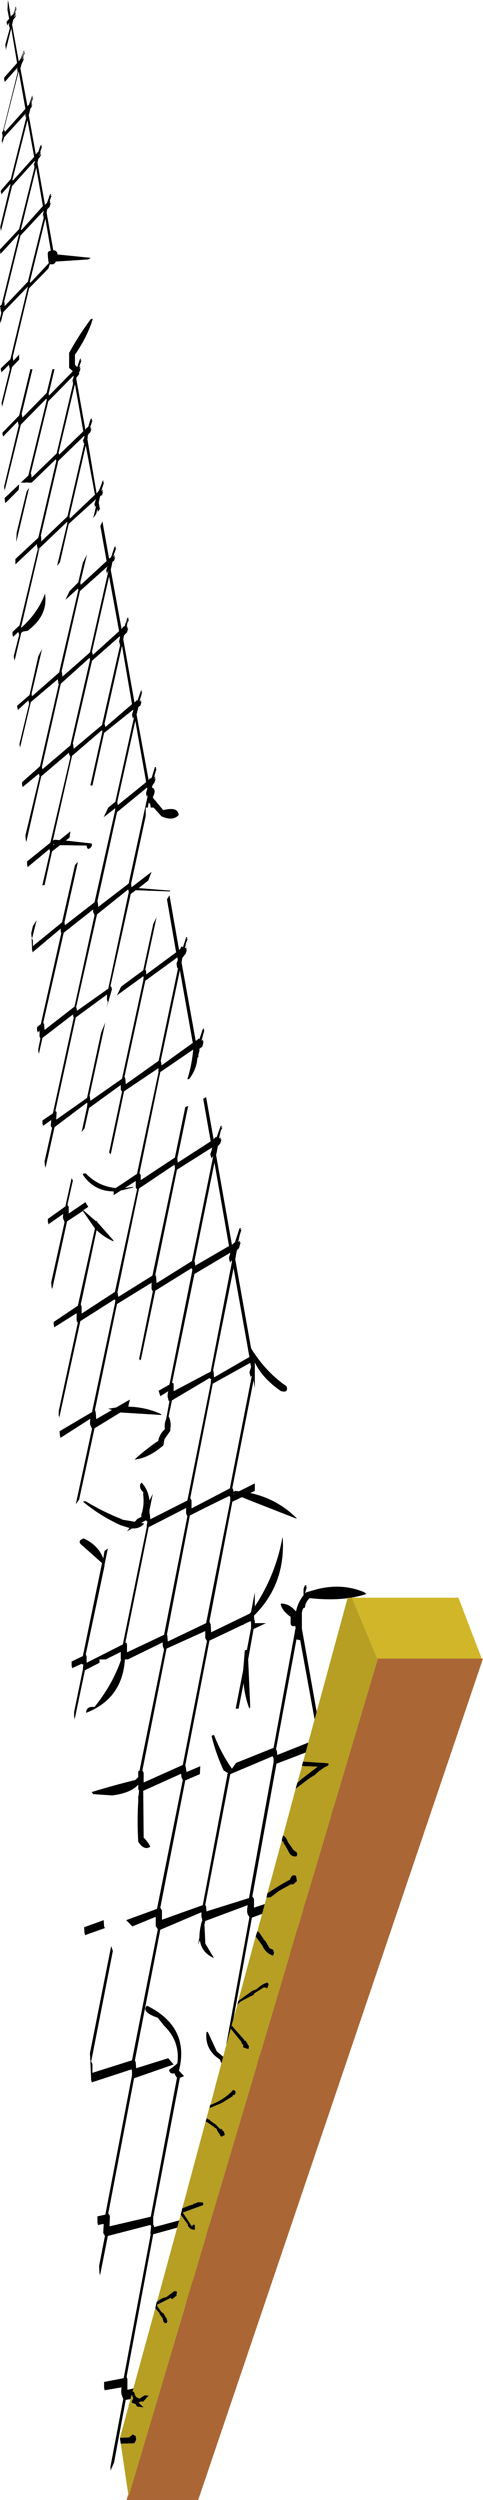
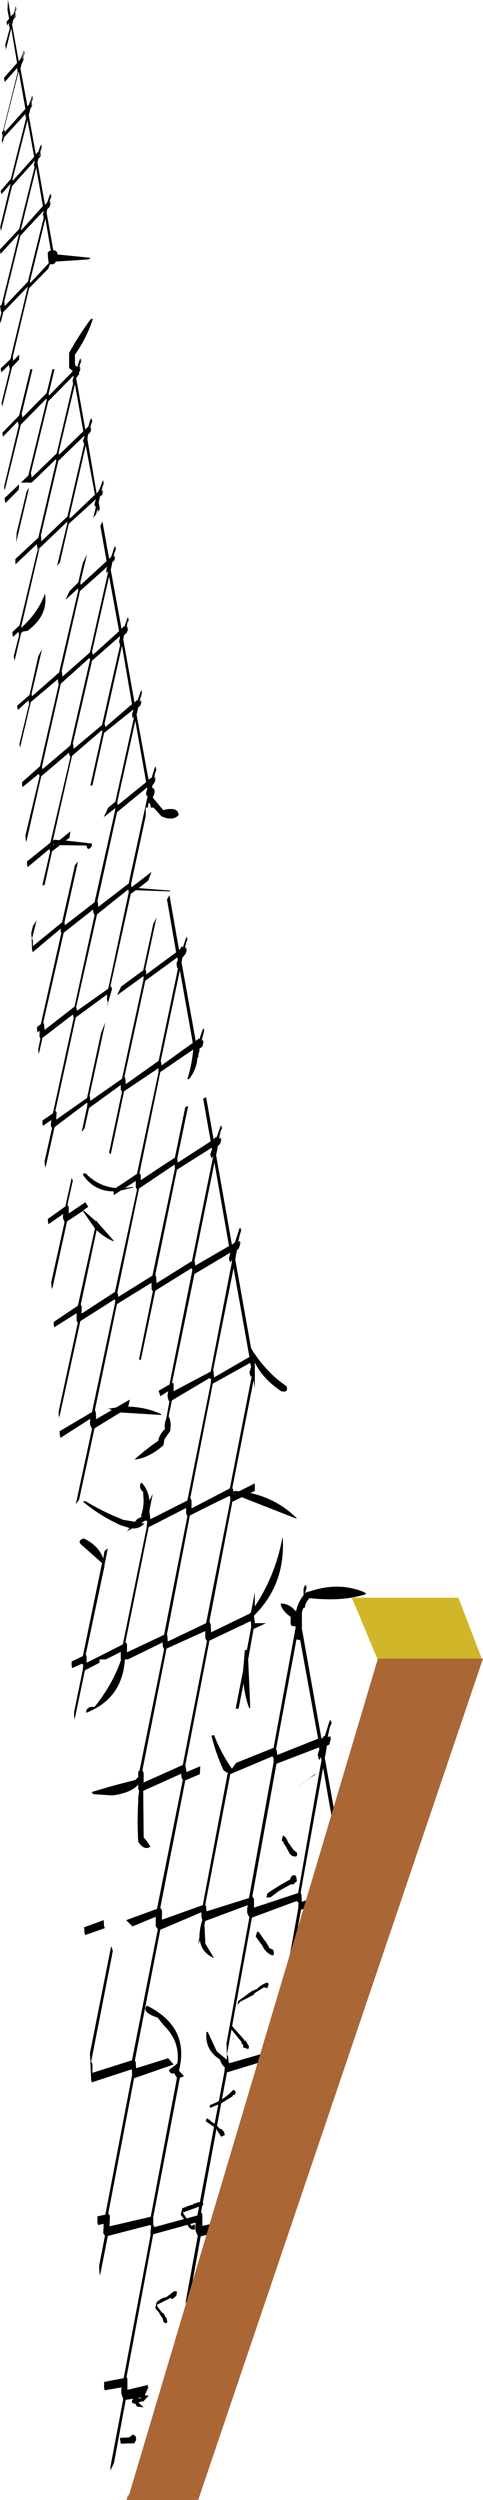
<svg xmlns="http://www.w3.org/2000/svg" height="299.65px" width="58.0px">
  <g transform="matrix(1.0, 0.0, 0.0, 1.0, 0.0, 0.0)">
    <path d="M5.25 25.3 L5.25 25.25 2.45 28.25 0.5 36.15 0.55 36.35 0.55 36.7 3.35 33.75 5.3 25.9 5.2 26.1 5.2 25.95 5.25 25.75 5.15 25.9 5.15 25.75 5.25 25.3 M5.15 24.7 L4.35 20.1 2.55 27.35 2.5 27.55 2.6 27.55 5.15 24.7 M1.5 21.55 L1.55 21.65 4.1 18.8 3.3 14.4 1.5 21.5 1.5 21.55 M1.55 20.8 L1.45 21.3 1.45 21.35 1.55 20.8 M0.55 15.75 L0.6 15.8 3.05 13.05 2.25 8.55 0.45 15.6 0.5 15.6 0.55 15.6 0.55 15.75 M1.85 0.85 L1.95 0.8 1.65 1.8 1.65 1.85 1.65 1.8 1.85 1.3 1.9 1.05 2.0 1.0 1.8 1.6 1.9 1.55 1.8 1.85 1.7 1.95 1.7 2.0 1.7 2.05 1.95 1.75 1.85 2.05 1.6 2.35 1.45 2.95 2.25 7.35 2.4 7.15 2.5 7.0 2.75 6.35 2.85 6.1 2.95 6.1 2.8 6.35 2.6 7.0 2.65 6.95 2.8 6.55 2.9 6.3 3.0 6.3 2.75 6.85 2.85 6.75 2.7 7.15 2.9 6.95 2.75 7.35 2.6 7.65 2.45 8.2 3.3 12.75 3.4 12.6 3.45 12.6 3.75 11.8 3.8 11.6 3.95 11.45 3.6 12.5 3.6 12.55 3.6 12.5 3.8 12.0 3.85 11.8 4.0 11.65 3.75 12.4 3.85 12.3 3.75 12.65 3.9 12.5 3.75 12.9 3.65 13.0 3.55 13.45 3.45 13.8 4.3 18.5 4.4 18.4 4.4 18.35 4.6 18.2 4.8 17.6 4.9 17.4 5.0 17.35 4.95 17.6 5.05 17.55 4.8 18.3 4.9 18.2 4.8 18.55 4.7 18.6 4.7 18.7 4.95 18.4 4.85 18.75 4.6 19.05 4.5 19.5 5.4 24.55 5.5 24.45 5.65 24.3 5.9 23.6 6.0 23.3 6.15 23.25 5.8 24.2 5.95 23.8 6.05 23.5 6.2 23.45 5.95 24.1 6.05 24.1 5.95 24.35 6.1 24.3 5.95 24.8 5.7 25.05 5.65 25.15 5.6 25.5 6.4 30.0 Q6.8 30.0 6.9 30.4 L6.9 30.5 10.85 30.9 10.8 31.0 10.55 31.1 6.7 31.35 Q6.5 31.8 6.0 31.65 L5.8 32.2 3.5 34.55 1.55 42.7 1.55 42.9 1.6 43.25 2.3 42.5 2.3 43.1 1.45 44.0 0.25 48.8 0.25 48.45 0.2 48.6 0.2 48.25 1.2 44.2 Q1.1 44.15 1.15 44.0 1.05 43.95 1.1 43.7 L0.15 44.65 0.15 44.4 0.1 44.45 0.1 44.15 1.25 43.05 3.3 34.55 3.35 34.4 3.3 34.4 0.4 37.4 0.05 38.8 0.05 38.4 0.0 38.6 0.0 38.2 0.15 37.55 0.15 37.35 Q0.05 37.35 0.1 37.05 L0.05 37.1 0.05 36.9 0.15 36.8 0.15 36.75 0.0 36.9 0.0 36.7 0.2 36.5 2.25 28.2 2.3 28.05 2.25 28.05 0.05 30.45 0.05 30.2 0.0 30.25 0.0 29.9 2.3 27.45 4.15 20.05 4.1 19.95 4.2 19.55 4.2 19.6 4.1 19.85 4.05 19.75 4.2 19.35 4.15 19.3 1.45 22.3 0.1 27.75 0.1 27.35 0.05 27.55 0.05 27.1 1.25 22.15 1.25 22.05 0.15 23.3 0.15 23.05 0.1 23.1 0.1 22.85 1.3 21.45 3.2 13.9 3.15 14.0 3.1 14.1 3.05 14.05 3.15 13.7 3.1 13.8 3.05 13.9 3.0 13.85 3.1 13.6 0.5 16.45 0.25 17.3 0.3 16.85 0.2 17.1 0.25 16.6 0.3 16.45 0.3 16.3 0.3 16.1 0.25 16.1 0.25 15.85 0.35 15.75 2.15 8.55 2.1 8.65 2.1 8.5 2.15 8.3 2.05 8.45 2.05 8.3 2.1 8.1 0.55 9.85 0.55 9.6 0.5 9.65 0.5 9.3 2.05 7.55 1.35 3.4 0.7 6.0 0.7 5.5 0.65 5.8 0.65 5.3 1.2 3.3 1.15 3.3 1.1 3.25 1.15 3.05 1.1 3.1 1.05 3.05 1.15 2.7 0.85 3.05 0.85 2.8 1.1 2.5 0.8 2.85 0.8 2.6 1.1 2.25 0.9 1.2 0.95 0.0 1.0 0.25 1.0 0.2 1.3 2.0 1.4 1.85 1.6 1.7 1.8 1.1 1.85 0.85 M5.75 30.6 Q5.65 30.1 6.1 30.05 L5.45 26.2 3.6 33.7 3.6 33.8 3.65 33.9 5.85 31.55 5.75 30.8 5.75 30.6 M9.0 42.5 L9.0 43.5 9.0 43.7 9.2 43.95 9.3 43.95 9.5 43.3 9.6 43.05 9.75 42.95 9.65 43.25 9.8 43.15 9.5 44.0 9.65 43.9 9.55 44.25 9.7 44.1 9.55 44.55 9.5 44.6 9.5 44.65 9.5 44.85 9.2 45.25 9.15 45.35 10.25 51.5 10.4 51.3 10.6 51.15 10.8 50.45 10.9 50.2 11.05 50.2 11.0 50.4 11.1 50.4 10.8 51.3 10.95 51.15 10.85 51.5 11.0 51.35 10.85 51.8 10.6 52.05 10.55 52.2 10.5 52.65 11.6 59.15 11.8 58.9 11.9 58.75 12.2 58.0 12.3 57.65 12.45 57.6 12.35 57.85 12.5 57.8 12.15 58.85 12.35 58.65 12.25 59.05 12.4 58.85 12.25 59.4 Q12.15 59.3 12.0 59.55 L11.85 60.25 12.0 61.0 11.75 61.35 11.7 61.0 11.55 61.6 11.2 62.1 11.55 60.6 11.5 60.65 11.4 60.8 11.4 60.6 11.4 60.55 11.35 60.6 11.35 60.4 11.5 59.9 11.5 59.85 8.25 62.8 7.2 67.4 6.85 67.85 8.05 62.85 8.05 62.8 8.1 62.55 8.05 62.55 4.75 65.7 2.55 75.1 2.55 75.2 2.55 75.25 Q4.6 73.4 5.4 71.15 5.8 73.7 3.45 75.5 L3.35 75.6 2.75 75.7 2.55 75.85 1.75 79.2 1.7 78.9 1.7 79.0 1.65 78.65 2.3 76.1 2.25 75.9 2.2 75.75 1.55 76.35 1.55 76.15 1.5 76.15 1.5 75.75 2.35 74.95 4.55 65.75 Q4.45 65.75 4.5 65.55 4.4 65.5 4.45 65.2 L1.85 67.65 1.85 67.0 4.6 64.45 6.75 55.3 6.75 55.15 6.7 55.05 3.8 57.85 3.25 57.85 3.25 57.75 3.15 57.85 2.5 57.85 3.4 57.0 5.6 48.0 5.6 47.8 5.55 47.8 2.5 50.9 0.55 58.85 0.55 58.5 0.8 57.6 0.5 58.65 0.5 58.3 2.25 51.0 2.2 50.8 2.15 50.5 0.35 52.35 0.35 52.1 0.3 52.15 0.3 51.85 2.3 49.8 3.65 44.25 3.9 44.25 2.6 49.6 2.65 49.8 2.7 50.05 5.6 47.1 6.3 44.25 6.55 44.25 5.85 47.15 5.85 47.3 5.9 47.4 8.7 44.55 8.7 44.45 8.3 44.1 8.3 42.7 8.3 42.3 Q9.45 40.2 10.9 38.25 L11.15 38.2 Q10.55 40.2 9.15 42.3 L9.0 42.5 M24.85 196.7 L24.65 196.35 24.65 195.5 20.0 197.6 17.1 212.2 17.25 212.5 17.25 213.65 21.95 211.55 24.85 196.7 M28.05 179.0 L28.05 179.1 28.15 179.05 28.05 179.0 M15.05 196.9 Q15.2 196.8 15.25 197.15 L15.25 198.05 19.7 195.95 22.5 181.75 22.35 181.4 22.35 180.75 17.85 183.05 15.05 196.9 M20.05 195.9 L20.1 196.1 20.15 196.75 24.75 194.55 27.65 179.9 27.65 179.45 27.55 179.3 Q25.15 180.45 22.8 181.65 L20.05 195.9 M30.5 163.2 L30.45 163.2 30.45 163.25 30.5 163.25 30.5 163.2 M25.6 164.2 L25.65 164.45 25.7 165.1 29.95 162.65 28.05 152.0 25.6 164.2 M30.15 163.85 L30.05 163.35 25.55 165.85 22.85 179.55 23.0 179.85 23.0 180.8 27.6 178.4 30.25 164.85 30.1 165.05 30.0 164.7 30.0 164.65 29.95 164.5 30.15 163.85 M23.4 151.3 L23.45 151.7 27.5 149.35 25.75 139.35 23.35 151.15 23.4 151.3 M27.55 151.15 L27.5 150.75 27.65 150.2 27.65 150.15 23.35 152.7 20.65 165.8 Q20.85 165.65 20.85 166.0 L20.85 166.75 25.3 164.4 27.85 151.25 27.8 150.95 27.8 151.1 27.6 151.35 27.6 151.1 27.55 151.15 M21.0 139.75 L20.95 139.7 20.95 139.6 16.7 142.45 14.1 154.9 14.15 155.05 14.2 155.45 18.3 152.9 21.0 140.1 21.0 139.75 M25.6 138.6 L25.6 138.5 25.55 138.65 25.4 138.85 25.25 138.35 25.45 137.75 25.45 137.55 21.25 140.2 18.65 152.8 18.75 153.05 18.8 153.8 23.05 151.15 25.6 138.6 M26.45 135.35 L26.45 135.4 26.5 135.3 26.45 135.35 M19.3 127.15 L19.35 127.35 19.4 127.7 23.15 125.0 21.6 116.3 19.3 127.15 M3.85 113.45 L3.9 113.45 3.9 113.4 3.85 113.45 M6.4 101.3 L6.5 101.2 6.4 101.15 6.4 101.3 M15.45 107.0 L15.45 106.75 15.4 106.7 15.4 106.6 11.65 109.6 9.15 120.7 9.2 120.9 9.25 121.15 13.0 118.5 15.45 107.0 M11.25 109.45 Q11.15 109.35 11.2 109.0 L7.65 111.8 5.2 122.55 5.3 122.8 5.35 123.45 8.95 120.65 11.35 109.7 11.25 109.45 M19.1 102.3 L19.1 102.35 19.1 102.3 M21.35 115.05 L21.3 114.75 17.45 117.55 14.95 129.05 15.05 129.3 15.1 129.95 19.05 127.15 21.4 115.95 21.3 116.1 21.25 115.85 21.25 115.9 21.2 115.5 21.35 115.05 M17.55 95.3 L17.55 95.0 17.7 94.5 17.65 94.4 14.05 97.35 11.7 108.0 11.75 108.2 11.8 108.7 15.45 105.9 17.7 95.55 17.75 95.3 17.6 95.5 17.6 95.25 17.55 95.3 M14.1 96.25 L14.15 96.5 17.55 93.75 16.25 86.4 14.1 96.05 14.1 96.25 M15.85 84.4 L14.65 77.4 12.55 86.75 12.6 86.9 12.65 87.15 15.85 84.4 M11.05 78.1 L11.1 78.3 11.15 78.5 14.3 75.65 13.1 69.1 11.05 78.1 M10.8 78.95 L10.75 78.9 10.75 78.85 7.3 81.95 5.05 91.85 5.05 92.0 5.1 92.2 8.45 89.35 10.8 79.15 10.8 79.1 10.8 78.95 M14.4 77.3 L14.3 76.85 14.4 76.45 14.4 76.25 11.05 79.2 8.75 89.1 8.8 89.3 8.85 89.75 12.25 86.9 14.45 77.2 14.4 77.3 M12.8 68.55 L12.75 68.35 12.9 67.9 9.6 70.85 7.4 80.45 7.45 80.65 7.5 81.1 10.8 78.2 13.0 68.5 13.0 68.4 12.95 68.5 12.85 68.75 12.8 68.55 12.85 68.4 12.8 68.55 M9.4 70.75 L9.4 70.6 9.35 70.55 7.85 71.9 8.35 70.85 9.4 69.8 9.95 67.45 10.45 66.45 9.65 69.75 9.65 69.9 9.7 70.1 12.8 67.25 12.05 63.05 12.3 62.5 13.1 66.95 13.2 66.9 13.35 66.75 13.65 65.85 13.75 65.55 13.9 65.5 13.85 65.75 13.95 65.7 13.6 66.7 13.8 66.55 13.7 66.9 13.85 66.75 13.7 67.2 13.5 67.35 13.4 67.85 13.3 68.3 14.6 75.4 14.7 75.25 14.75 75.2 Q14.9 75.0 14.95 75.1 L15.3 74.05 15.45 74.05 15.25 74.45 15.15 74.85 15.35 74.25 15.5 74.25 15.3 74.65 15.2 75.2 Q15.25 75.1 15.35 75.1 L15.25 75.35 15.4 75.3 15.25 75.8 14.9 76.15 14.8 76.6 16.15 84.2 16.35 84.0 Q16.45 83.85 16.5 84.0 L16.9 82.85 17.05 82.65 16.95 83.05 17.1 82.85 16.95 83.4 16.75 84.05 16.95 83.9 16.85 84.2 Q16.9 84.1 17.0 84.1 L16.85 84.6 Q16.7 84.65 16.6 84.8 L16.55 85.05 16.4 85.65 17.85 93.5 18.0 93.3 18.2 93.25 18.6 91.95 18.75 91.95 18.7 92.15 18.8 92.15 18.65 92.6 18.5 93.2 Q18.55 93.1 18.65 93.1 L18.55 93.4 18.7 93.3 18.55 93.8 18.3 94.15 18.25 94.4 Q18.8 94.6 18.4 95.45 L18.35 95.6 19.6 97.1 Q21.4 96.65 21.45 97.7 20.75 98.45 19.4 97.85 L18.45 96.8 18.1 96.8 18.05 96.4 17.85 96.2 17.75 96.8 17.5 96.8 17.5 97.8 15.75 105.9 15.75 106.05 15.8 106.35 18.2 104.5 17.8 105.55 16.65 106.45 20.45 106.75 20.4 106.85 16.3 106.7 15.7 107.15 13.25 118.25 Q13.4 118.2 13.4 118.45 L13.45 118.55 12.8 120.8 12.95 120.1 12.85 119.85 12.85 119.2 9.1 121.95 6.65 133.15 6.8 133.3 6.75 134.2 10.45 131.6 12.15 123.75 12.65 122.55 10.75 131.3 10.8 131.5 10.85 131.95 14.65 129.3 17.2 117.55 17.25 117.05 17.15 117.05 14.05 119.3 14.55 118.25 17.2 116.3 18.4 110.75 18.8 109.95 17.45 116.2 17.55 116.4 17.55 116.8 21.15 114.15 20.05 107.8 20.35 107.3 21.5 113.85 21.65 113.75 21.7 113.6 Q21.9 113.3 21.95 113.6 L22.35 112.35 22.5 112.3 22.4 112.55 22.55 112.5 22.35 113.0 22.2 113.7 Q22.25 113.6 22.4 113.6 L22.35 113.85 22.45 113.8 22.3 114.3 21.9 114.8 21.8 115.35 23.5 124.75 23.7 124.65 Q23.85 124.4 23.95 124.55 L24.35 123.35 24.5 123.25 24.45 123.5 24.55 123.45 24.4 124.0 24.2 124.75 24.4 124.6 24.35 124.85 24.45 124.8 24.3 125.45 23.95 125.7 23.95 125.95 23.8 126.5 23.85 126.6 23.7 126.85 Q23.6 128.2 22.7 129.35 L22.5 129.35 Q23.05 127.6 23.2 125.8 L19.25 128.5 16.75 140.6 16.9 140.85 16.9 141.45 21.0 138.75 22.25 132.7 22.6 132.55 21.3 138.8 21.3 139.0 21.35 139.35 25.3 136.8 24.4 131.7 24.75 131.5 25.65 136.55 25.85 136.35 Q25.95 136.2 26.0 136.35 L26.5 134.95 26.65 134.95 26.55 135.15 26.7 135.15 26.5 135.55 26.3 136.45 26.55 136.35 26.45 136.6 26.6 136.55 26.45 137.05 26.15 137.4 26.1 137.75 25.95 138.45 27.85 149.2 28.1 149.0 Q28.15 148.85 28.2 148.95 L28.75 147.25 28.95 147.15 28.85 147.4 29.0 147.35 28.8 148.0 28.6 148.85 28.85 148.7 28.75 148.95 28.9 148.9 28.7 149.6 28.45 149.85 28.35 150.35 28.25 150.95 30.15 161.6 30.55 162.25 30.6 162.2 30.6 162.3 Q32.25 164.7 34.4 166.15 L34.45 166.3 Q34.55 166.8 34.1 166.8 L33.75 166.75 Q31.5 165.2 30.6 163.3 L30.6 166.4 30.45 165.45 27.9 178.35 28.0 178.55 28.05 178.8 28.25 178.7 28.7 178.75 30.6 177.8 30.6 178.7 30.05 178.95 Q33.25 179.65 35.55 181.9 L35.65 182.05 29.9 179.8 29.05 179.45 27.9 180.0 25.15 194.35 25.3 194.7 25.35 195.65 30.0 193.4 30.15 193.2 30.6 190.85 30.6 192.55 Q33.1 188.75 33.9 184.35 L33.95 184.3 Q34.3 189.9 30.5 193.65 L30.55 194.25 30.6 194.2 30.6 194.55 31.95 194.55 30.45 195.25 29.8 198.9 30.05 204.6 29.95 204.8 Q29.4 203.4 29.25 201.75 L28.65 204.8 28.3 204.8 29.2 200.2 29.4 197.8 29.65 197.75 30.15 195.1 30.15 194.55 30.1 194.35 30.1 194.3 29.35 194.65 29.15 194.8 29.15 194.75 25.15 196.65 22.25 211.6 22.3 211.8 22.4 212.4 24.05 211.7 24.0 212.65 22.25 213.4 19.25 228.65 19.45 229.0 19.45 230.1 24.35 228.35 27.3 212.75 27.25 212.7 27.4 212.55 26.85 212.2 Q25.9 210.15 25.4 208.05 L25.7 207.95 Q26.5 210.05 27.85 212.0 L28.35 211.3 32.85 209.5 35.4 195.65 35.4 195.55 35.5 195.15 35.45 194.9 35.45 194.85 35.4 194.9 Q34.85 195.0 34.9 194.45 L34.9 193.8 Q33.85 193.05 33.7 192.25 L33.8 192.2 Q34.7 192.25 35.3 192.9 L35.55 193.15 Q35.75 192.1 36.45 191.2 L36.45 190.45 36.6 190.05 36.8 190.0 36.75 190.25 36.85 190.2 36.65 190.9 36.6 191.05 36.65 190.95 36.8 190.85 38.2 190.45 Q41.15 189.75 43.75 190.85 L44.0 191.05 Q41.2 192.0 37.15 191.55 L36.85 191.95 36.7 192.25 36.6 192.7 36.45 192.75 36.45 192.7 36.3 193.05 36.25 193.3 36.25 195.2 38.6 208.4 38.8 208.25 Q38.9 208.0 39.0 208.1 L39.6 206.2 39.8 206.25 39.7 206.4 39.85 206.45 39.6 207.05 39.35 208.2 39.7 208.1 39.65 208.3 39.75 208.3 39.55 209.1 39.25 209.25 39.15 209.95 39.0 210.7 41.75 226.05 41.9 225.85 41.95 225.55 Q42.2 225.35 42.3 225.75 L42.8 224.1 43.05 224.25 43.05 224.4 43.1 224.45 43.1 224.6 42.6 226.25 42.95 226.0 42.95 226.25 43.0 226.2 42.85 227.2 Q42.6 227.1 42.35 227.35 L42.2 228.25 42.8 231.45 42.45 232.25 42.4 232.05 42.0 229.55 40.95 235.45 40.5 236.4 40.6 235.95 40.45 236.2 41.75 228.65 41.7 228.75 41.55 228.95 41.45 228.6 41.45 228.55 41.4 228.4 41.6 227.7 41.45 227.05 36.15 228.9 33.15 245.4 33.3 245.75 33.35 247.0 35.9 246.2 35.8 246.45 35.95 246.4 35.5 247.35 33.15 248.15 31.85 255.4 31.4 256.5 31.5 255.95 31.35 256.3 32.8 248.1 32.6 247.65 32.5 246.8 27.25 248.4 24.15 265.1 24.3 265.45 24.3 266.8 26.75 266.25 26.65 266.5 26.8 266.45 26.35 267.5 24.1 268.05 22.8 275.25 22.3 276.35 22.4 275.8 22.25 276.15 23.75 268.0 23.55 267.55 Q23.4 267.2 23.5 266.4 L18.4 267.8 15.2 284.9 15.3 285.15 15.3 286.45 17.8 285.85 17.7 286.1 17.85 286.05 17.3 287.3 15.1 287.65 13.7 295.15 13.25 296.2 13.35 295.65 13.2 296.0 14.8 287.55 14.65 287.15 Q14.5 286.8 14.6 286.15 L12.55 286.5 12.55 286.3 12.5 286.3 12.5 285.5 14.85 285.05 18.1 267.8 18.05 267.7 18.15 266.8 18.05 266.7 18.0 266.7 12.95 268.0 12.0 272.8 12.0 272.45 11.95 272.6 11.9 271.6 12.6 268.0 12.4 267.65 12.45 266.55 11.75 266.7 11.75 266.5 11.7 266.5 11.7 265.65 12.65 265.45 15.85 248.75 15.85 248.2 15.75 248.0 15.75 248.05 11.0 249.6 11.0 249.4 10.95 249.4 10.85 247.1 10.9 247.1 10.9 246.9 10.85 247.1 10.8 246.1 13.35 233.25 13.55 233.85 10.95 247.1 11.1 247.4 11.1 248.45 15.85 246.95 18.95 231.25 18.7 230.85 18.7 229.75 15.9 230.9 15.15 230.15 18.85 228.8 21.95 213.35 21.8 213.05 21.75 212.6 17.2 214.65 17.25 220.05 17.25 220.25 Q17.75 220.75 18.05 221.35 17.3 221.85 16.6 220.75 16.45 218.35 16.6 215.95 L16.6 215.35 16.65 215.15 16.7 214.65 16.6 214.45 16.6 213.9 Q15.75 214.9 13.5 215.2 L11.2 215.05 11.0 214.8 Q13.6 214.0 16.25 213.35 L16.6 213.0 16.6 212.3 16.75 212.25 19.7 197.7 19.6 197.45 Q19.5 197.25 19.55 196.85 L15.35 198.9 15.0 198.9 Q14.7 203.6 10.35 205.3 L10.35 205.15 Q10.45 204.5 11.35 204.6 13.55 201.85 14.55 198.9 L14.5 198.9 14.5 198.0 12.7 198.9 11.95 198.9 11.95 199.3 10.2 200.2 8.95 206.15 8.95 205.75 8.9 205.95 8.9 205.2 9.95 200.1 10.0 199.5 9.85 199.5 9.85 199.4 8.65 199.95 8.65 199.75 8.6 199.75 8.6 199.15 9.95 198.5 12.25 187.35 10.0 185.35 Q9.1 184.7 10.05 184.4 11.8 185.2 12.4 186.8 L12.55 185.9 12.95 185.6 12.55 187.55 12.55 187.7 10.3 198.3 10.4 198.55 10.4 199.3 14.75 197.1 17.65 182.9 17.6 182.95 17.7 182.35 17.55 182.3 17.55 182.2 16.95 182.55 17.3 182.6 17.25 182.7 Q16.7 183.25 15.85 183.2 L15.25 183.55 15.55 183.15 14.45 182.8 Q12.05 181.7 10.1 180.1 9.8 179.9 10.3 179.95 12.35 181.2 14.65 182.1 L14.7 182.15 16.2 182.4 16.5 182.05 17.0 181.8 16.95 181.6 Q17.35 180.5 17.2 179.2 L17.2 178.85 Q16.7 178.4 16.85 177.9 L17.0 177.7 Q17.8 178.55 17.95 179.85 L18.35 179.05 17.95 181.0 17.95 181.35 18.0 181.55 18.05 182.1 22.5 179.85 25.3 165.85 25.35 165.3 25.2 165.25 25.2 165.15 20.65 167.85 20.25 169.75 Q20.6 170.45 20.45 171.3 L20.45 171.5 19.75 172.5 19.65 173.1 19.6 173.25 Q17.9 174.75 16.15 174.95 17.45 173.75 19.0 172.7 19.15 171.9 19.8 171.3 19.7 170.65 19.95 170.1 L20.35 167.95 Q20.2 167.9 20.2 167.65 20.05 167.4 20.2 166.75 L19.25 167.35 19.05 166.7 20.35 165.95 23.05 152.5 23.1 152.15 23.0 152.05 23.0 152.0 18.65 154.7 16.9 163.05 16.7 162.9 18.35 154.8 18.2 154.5 18.2 153.75 14.05 156.3 11.4 169.0 11.5 169.3 11.55 170.1 13.45 169.0 12.95 168.85 13.05 168.85 13.95 168.7 15.6 167.75 15.4 168.6 Q17.5 168.65 19.35 169.5 L19.35 169.6 14.45 169.3 11.35 171.2 9.5 179.75 9.1 180.3 11.05 171.25 10.9 170.95 Q10.75 170.7 10.85 170.05 L7.25 172.35 7.25 172.15 7.2 172.15 7.15 171.55 11.05 169.25 13.8 156.25 13.85 155.85 13.75 155.75 9.65 158.35 7.1 170.0 7.1 169.65 7.05 169.8 7.05 169.15 9.35 158.5 Q9.2 158.45 9.2 158.2 L9.2 157.4 6.5 159.1 6.5 158.85 6.45 158.9 6.45 158.45 9.35 156.5 11.4 147.25 9.95 145.15 8.05 146.4 6.25 154.6 6.25 154.3 6.2 154.4 6.15 153.7 7.75 146.5 7.65 146.2 Q7.5 146.05 7.6 145.5 L5.8 146.75 5.8 146.5 5.75 146.55 5.75 146.1 7.85 144.6 8.6 141.2 8.75 141.5 8.1 144.4 8.25 144.65 8.25 145.45 10.25 144.1 10.6 144.65 9.95 145.1 10.05 145.1 11.55 146.4 11.6 146.3 11.7 146.5 13.6 148.65 13.65 148.8 Q12.5 148.3 11.6 147.45 L9.7 156.35 9.8 156.6 9.8 157.45 13.8 154.85 16.45 142.6 16.3 142.3 16.3 141.55 15.0 142.4 16.0 142.25 15.95 142.35 14.5 142.7 13.65 143.25 13.65 142.8 Q11.4 142.8 10.05 140.95 9.8 140.6 10.3 140.65 11.8 142.2 13.9 142.4 L16.45 140.7 19.05 128.45 19.0 128.4 19.05 128.1 19.0 128.05 14.9 130.8 13.3 138.35 13.1 138.15 14.65 130.85 14.5 130.6 14.5 130.05 10.7 132.8 10.15 135.25 9.8 135.7 10.45 132.7 10.5 132.2 10.4 132.2 6.55 135.1 5.45 140.05 5.45 139.65 5.4 139.85 5.35 139.2 6.25 135.2 6.1 134.95 6.15 134.25 5.15 134.95 5.15 134.75 5.1 134.75 5.1 134.3 6.35 133.45 8.85 122.0 8.8 121.8 8.75 121.6 5.1 124.4 4.65 126.4 4.65 126.05 4.6 126.2 4.6 125.7 4.85 124.5 4.75 124.25 4.75 123.55 4.5 123.75 4.5 123.55 4.45 123.55 4.45 123.1 4.9 122.75 7.35 111.9 7.35 111.8 Q7.25 111.65 7.3 111.3 L3.9 114.15 3.9 113.9 3.85 113.95 3.8 112.5 3.85 112.5 3.8 112.25 3.8 112.4 3.75 111.85 3.95 111.0 4.4 110.3 3.85 112.5 3.95 112.75 3.95 113.4 7.45 110.55 9.0 103.7 9.25 103.4 9.35 103.35 7.75 110.5 7.75 110.6 7.8 110.9 11.35 108.15 13.8 97.25 13.85 96.9 13.8 96.9 12.45 97.95 13.0 96.8 13.85 96.1 16.1 85.95 15.95 86.1 15.85 85.65 16.0 85.15 16.0 85.05 12.5 87.85 11.1 94.15 10.85 94.15 12.25 87.9 12.3 87.6 12.2 87.55 8.65 90.6 6.35 100.75 6.55 100.65 7.15 100.7 8.45 99.65 8.35 100.4 7.9 100.75 11.0 101.1 11.05 101.3 11.0 101.45 Q10.5 102.1 10.4 101.35 L7.2 101.3 6.25 102.05 5.35 106.1 5.1 106.1 5.05 106.25 6.0 102.15 6.0 101.95 Q5.9 101.9 5.95 101.75 L3.3 103.95 3.3 103.7 3.25 103.75 3.25 103.25 6.05 101.0 8.45 90.75 8.35 90.5 Q8.25 90.4 8.3 90.2 L4.95 93.05 3.15 100.95 3.1 100.65 3.1 100.75 3.05 100.15 4.75 93.05 4.7 92.85 4.65 92.75 2.7 94.35 2.7 94.15 2.65 94.15 2.65 93.75 4.8 91.85 7.05 82.05 7.0 81.85 6.95 81.4 3.7 84.15 2.4 89.65 2.4 89.35 2.35 89.45 2.35 89.1 3.5 84.35 3.45 84.15 3.4 83.95 2.15 85.1 2.1 84.85 2.1 84.9 2.05 84.6 3.55 83.3 4.6 78.65 5.05 77.8 3.8 83.1 3.8 83.25 3.85 83.45 7.1 80.6 9.4 70.75 M4.65 65.7 L4.5 66.5 4.7 65.65 4.65 65.7 M3.2 58.9 L3.5 58.45 1.95 65.0 2.0 63.85 3.2 58.9 M2.3 58.05 L2.25 58.7 0.65 60.3 0.6 60.1 0.55 59.7 2.3 58.05 M10.0 53.05 L10.05 52.95 9.95 52.85 10.15 52.35 10.1 52.25 7.0 55.25 4.9 64.2 4.95 64.4 4.95 64.9 8.1 61.9 10.15 53.05 10.1 53.15 10.0 53.05 M7.05 54.35 L7.1 54.5 10.0 51.7 9.0 46.05 7.05 54.2 7.05 54.35 M11.4 59.3 L10.3 53.4 8.35 61.8 8.35 61.95 8.4 62.15 11.4 59.3 M8.8 45.9 L8.75 46.0 8.75 45.85 8.8 45.6 8.7 45.8 8.7 45.65 8.85 45.15 8.8 45.05 5.8 48.1 3.7 56.7 3.75 56.85 3.8 57.25 6.8 54.35 8.8 45.9 M35.6 196.5 L33.15 209.65 33.25 209.9 33.3 210.35 38.2 208.4 36.05 196.6 35.6 196.5 M32.85 210.75 L32.75 210.55 32.75 210.5 27.65 212.65 24.65 228.3 24.75 228.55 24.8 229.1 29.9 227.5 32.85 211.25 32.85 210.75 M38.15 210.3 L38.35 209.65 38.3 209.45 33.2 211.4 30.3 227.3 30.5 227.6 30.5 228.65 35.8 226.9 38.6 211.0 38.55 210.55 38.45 210.8 38.3 210.95 38.15 210.3 M12.6 231.1 L10.2 231.95 10.2 231.75 10.15 231.75 10.1 231.0 12.45 230.15 12.5 230.9 12.6 231.1 M18.95 241.85 Q16.9 241.15 17.65 240.4 22.8 242.95 21.5 248.15 L21.5 248.2 22.1 248.85 21.6 249.05 18.4 265.75 18.4 266.65 18.5 266.8 18.5 266.95 23.7 265.55 26.95 248.3 26.95 248.2 27.0 247.8 Q26.65 247.55 26.4 246.85 24.55 245.65 24.8 243.55 L24.95 243.55 25.95 245.7 26.05 245.9 27.2 246.85 27.25 246.75 27.2 244.9 29.95 229.8 29.75 229.45 Q29.6 229.15 29.75 228.35 L24.65 230.25 24.55 230.7 24.65 232.75 24.65 232.95 25.7 234.7 Q24.2 234.05 24.0 232.55 L23.8 233.1 23.95 232.15 Q23.95 231.3 24.25 230.25 L24.3 230.2 24.25 229.95 Q24.15 229.75 24.2 229.2 L19.25 231.3 16.2 246.95 16.3 247.2 16.35 247.9 20.2 246.7 20.85 247.45 16.1 249.1 13.0 265.3 13.2 265.6 13.15 266.85 18.1 265.7 21.25 249.05 21.0 248.65 20.95 248.5 Q20.4 248.65 20.3 248.1 L21.1 247.5 21.3 247.3 Q21.65 244.7 19.7 242.8 L18.95 241.85 M35.8 228.8 L35.85 228.05 35.7 227.95 35.65 227.85 30.25 229.85 27.25 246.25 27.4 246.5 27.45 247.15 27.55 247.3 32.75 245.8 35.8 228.8 M36.2 227.1 L36.25 227.95 41.3 226.15 38.8 211.9 36.1 226.85 36.2 227.1" fill="#000000" fill-rule="evenodd" stroke="none" />
-     <path d="M35.7 213.7 L36.15 212.1 36.4 211.15 41.75 191.5 42.25 191.5 45.3 198.8 45.35 198.9 15.45 299.2 15.4 298.95 14.5 292.9 16.15 292.85 16.15 292.8 16.3 292.55 16.35 292.4 16.3 292.05 16.3 292.0 15.95 291.8 15.5 292.15 14.45 292.2 14.4 292.25 14.4 292.2 15.05 289.85 15.05 289.8 15.1 289.65 15.8 287.05 15.85 287.05 16.0 287.45 16.0 287.5 15.85 287.75 15.85 287.85 15.85 288.0 16.3 288.15 16.3 288.2 16.45 288.45 17.25 288.55 16.65 288.0 Q16.85 287.8 17.2 287.85 L17.85 287.15 17.4 287.1 16.75 287.5 16.4 287.35 16.2 287.1 16.2 287.0 16.1 286.75 16.05 286.7 15.95 286.65 15.9 286.7 18.65 276.65 18.8 276.85 19.15 277.25 19.15 277.35 19.55 277.9 19.55 278.0 19.55 278.05 19.6 278.1 19.6 278.25 19.65 278.3 19.8 278.45 20.0 278.45 20.1 278.3 20.0 277.85 19.9 277.75 19.65 277.3 19.6 277.25 19.5 277.2 19.45 277.2 18.9 276.45 18.9 276.4 18.85 276.25 20.55 275.4 20.55 275.45 20.6 275.55 20.65 275.6 21.2 275.15 21.2 275.1 21.2 275.0 21.2 274.95 21.25 274.8 21.25 274.7 21.15 274.65 20.95 274.6 19.95 275.35 19.65 275.4 Q19.2 275.6 18.85 275.9 L21.7 265.45 22.55 266.6 22.55 266.7 22.55 266.75 Q22.85 267.3 23.4 267.25 L23.4 267.15 23.4 266.7 Q23.2 266.55 23.1 266.8 L23.0 266.8 21.95 265.2 24.4 264.3 24.4 264.25 24.4 264.1 24.4 264.0 24.35 264.0 23.8 263.95 23.45 264.1 Q23.25 264.1 23.15 264.25 L22.75 264.35 22.0 264.65 21.9 264.65 24.7 254.25 25.2 252.4 25.2 252.5 25.2 252.6 25.25 252.65 26.65 252.05 27.95 251.25 27.95 251.15 28.0 251.1 28.05 251.1 28.2 251.1 28.2 251.05 Q28.45 250.6 28.0 250.5 26.9 251.7 25.25 252.3 L25.25 252.35 25.8 250.3 25.8 250.25 27.7 243.15 29.0 244.75 29.0 244.8 29.0 244.9 29.05 244.95 29.2 245.1 29.2 245.2 29.2 245.4 29.8 245.6 29.85 245.55 29.9 245.25 29.85 245.2 29.5 244.6 29.35 244.6 29.35 244.55 29.3 244.45 28.0 243.0 28.0 242.95 27.8 242.8 28.5 240.3 28.9 239.9 30.45 239.1 30.5 239.05 30.5 238.95 31.7 238.2 32.1 238.3 32.15 238.2 32.25 237.85 32.25 237.8 Q32.15 237.6 32.0 237.65 31.35 237.9 30.85 238.4 L30.25 238.65 28.6 239.85 30.7 232.1 31.5 233.2 Q31.9 234.1 32.75 234.4 L32.8 234.35 32.85 234.3 32.9 234.05 32.8 233.7 32.35 233.5 32.25 233.3 31.9 232.7 31.75 232.55 31.1 231.6 31.0 231.55 30.9 231.5 32.0 227.45 32.5 227.4 33.5 226.65 34.3 226.2 34.95 225.85 35.25 225.85 35.35 225.75 35.4 225.7 35.5 225.6 35.6 225.55 35.65 225.4 35.55 224.85 35.45 224.8 35.25 224.75 35.15 224.8 35.05 224.85 34.95 225.0 34.8 225.3 Q33.4 226.05 32.1 226.95 L32.6 225.15 33.85 220.55 33.85 220.65 34.0 220.75 34.05 220.8 34.05 220.85 34.05 220.95 34.1 221.0 34.25 221.2 34.8 222.2 Q35.15 222.6 35.6 222.5 L35.7 222.3 35.65 222.05 35.2 221.7 35.15 221.6 34.55 220.75 34.55 220.7 Q34.35 220.2 34.0 220.0 L35.5 214.4 37.15 213.15 37.8 212.75 Q38.4 212.15 39.1 211.75 L39.15 211.75 39.35 211.65 39.4 211.6 39.45 211.55 39.45 211.45 39.45 211.4 39.4 211.35 36.4 211.15 36.25 211.65 36.6 211.7 36.65 211.7 36.75 211.7 38.15 211.75 36.2 213.25 35.7 213.7 M24.7 254.25 L25.65 254.9 25.7 254.95 26.0 255.15 26.1 255.4 26.55 256.1 26.6 256.1 27.0 255.9 26.95 255.75 26.9 255.5 26.7 255.35 26.7 255.3 26.65 255.2 26.55 255.2 26.4 255.15 26.3 255.05 25.9 254.65 25.25 254.2 25.2 254.1 25.15 254.05 25.05 254.05 25.0 254.0 24.9 253.95 24.85 253.85 24.7 254.25" fill="#b69f23" fill-rule="evenodd" stroke="none" />
    <path d="M42.25 191.5 L55.05 191.5 57.85 198.8 45.3 198.8 42.25 191.5" fill="#d0b628" fill-rule="evenodd" stroke="none" />
    <path d="M57.85 198.8 L58.0 198.8 23.8 299.65 15.2 299.65 15.4 298.95 15.45 299.2 45.35 198.9 45.3 198.8 57.85 198.8" fill="#aa6635" fill-rule="evenodd" stroke="none" />
-     <path d="M14.5 292.9 L14.4 292.25 14.45 292.2 15.5 292.15 15.95 291.8 16.3 292.0 16.3 292.05 16.35 292.4 16.3 292.55 16.15 292.8 16.15 292.85 14.5 292.9 M15.8 287.05 L15.8 287.0 15.9 286.7 15.95 286.65 16.05 286.7 16.1 286.75 16.2 287.0 16.2 287.1 16.4 287.35 16.75 287.5 17.4 287.1 17.85 287.15 17.2 287.85 Q16.85 287.8 16.65 288.0 L17.25 288.55 16.45 288.45 16.3 288.2 16.3 288.15 15.85 288.0 15.85 287.85 15.85 287.75 16.0 287.5 16.0 287.45 15.85 287.05 15.8 287.05 M18.65 276.65 L18.8 275.95 18.85 275.9 Q19.2 275.6 19.65 275.4 L19.95 275.35 20.95 274.6 21.15 274.65 21.25 274.7 21.25 274.8 21.2 274.95 21.2 275.0 21.2 275.1 21.2 275.15 20.65 275.6 20.6 275.55 20.55 275.45 20.55 275.4 18.85 276.25 18.9 276.4 18.9 276.45 19.45 277.2 19.5 277.2 19.6 277.25 19.65 277.3 19.9 277.75 20.0 277.85 20.1 278.3 20.0 278.45 19.8 278.45 19.65 278.3 19.6 278.25 19.6 278.1 19.55 278.05 19.55 278.0 19.55 277.9 19.15 277.35 19.15 277.25 18.8 276.85 18.65 276.65 M21.7 265.45 L21.9 264.65 22.0 264.65 22.75 264.35 23.15 264.25 Q23.25 264.1 23.45 264.1 L23.8 263.95 24.35 264.0 24.4 264.0 24.4 264.1 24.4 264.25 24.4 264.3 21.95 265.2 23.0 266.8 23.1 266.8 Q23.2 266.55 23.4 266.7 L23.4 267.15 23.4 267.25 Q22.85 267.3 22.55 266.75 L22.55 266.7 22.55 266.6 21.7 265.45 M25.2 252.4 L25.2 252.35 25.25 252.35 25.25 252.3 Q26.9 251.7 28.0 250.5 28.45 250.6 28.2 251.05 L28.2 251.1 28.05 251.1 28.0 251.1 27.95 251.15 27.95 251.25 26.65 252.05 25.25 252.65 25.2 252.6 25.2 252.5 25.2 252.4 M27.7 243.15 L27.8 242.8 28.0 242.95 28.0 243.0 29.3 244.45 29.35 244.55 29.35 244.6 29.5 244.6 29.85 245.2 29.9 245.25 29.85 245.55 29.8 245.6 29.2 245.4 29.2 245.2 29.2 245.1 29.05 244.95 29.0 244.9 29.0 244.8 29.0 244.75 27.7 243.15 M28.5 240.3 L28.6 239.85 30.25 238.65 30.85 238.4 Q31.35 237.9 32.0 237.65 32.15 237.6 32.25 237.8 L32.25 237.85 32.15 238.2 32.1 238.3 31.7 238.2 30.5 238.95 30.5 239.05 30.45 239.1 28.9 239.9 28.5 240.3 M30.7 232.1 L30.9 231.5 31.0 231.55 31.1 231.6 31.75 232.55 31.9 232.7 32.25 233.3 32.35 233.5 32.8 233.7 32.9 234.05 32.85 234.3 32.8 234.35 32.75 234.4 Q31.9 234.1 31.5 233.2 L30.7 232.1 M32.0 227.45 L32.1 226.95 Q33.4 226.05 34.8 225.3 L34.95 225.0 35.05 224.85 35.15 224.8 35.25 224.75 35.45 224.8 35.55 224.85 35.65 225.4 35.6 225.55 35.5 225.6 35.4 225.7 35.35 225.75 35.25 225.85 34.95 225.85 34.3 226.2 33.5 226.65 32.5 227.4 32.0 227.45 M33.85 220.55 L33.85 220.5 33.95 220.1 34.0 220.0 Q34.35 220.2 34.55 220.7 L34.55 220.75 35.15 221.6 35.2 221.7 35.65 222.05 35.7 222.3 35.6 222.5 Q35.15 222.6 34.8 222.2 L34.25 221.2 34.1 221.0 34.05 220.95 34.05 220.85 34.05 220.8 34.0 220.75 33.85 220.65 33.85 220.55 M35.5 214.4 L35.7 213.7 36.2 213.25 38.15 211.75 36.75 211.7 36.65 211.7 36.6 211.7 36.25 211.65 36.4 211.15 39.4 211.35 39.45 211.4 39.45 211.45 39.45 211.55 39.4 211.6 39.35 211.65 39.15 211.75 39.1 211.75 Q38.4 212.15 37.8 212.75 L37.15 213.15 35.5 214.4 M24.7 254.25 L24.85 253.85 24.9 253.95 25.0 254.0 25.05 254.05 25.15 254.05 25.2 254.1 25.25 254.2 25.9 254.65 26.3 255.05 26.4 255.15 26.55 255.2 26.65 255.2 26.7 255.3 26.7 255.35 26.9 255.5 26.95 255.75 27.0 255.9 26.6 256.1 26.55 256.1 26.1 255.4 26.0 255.15 25.7 254.95 25.65 254.9 24.7 254.25" fill="#000000" fill-rule="evenodd" stroke="none" />
+     <path d="M14.5 292.9 L14.4 292.25 14.45 292.2 15.5 292.15 15.95 291.8 16.3 292.0 16.3 292.05 16.35 292.4 16.3 292.55 16.15 292.8 16.15 292.85 14.5 292.9 M15.8 287.05 L15.8 287.0 15.9 286.7 15.95 286.65 16.05 286.7 16.1 286.75 16.2 287.0 16.2 287.1 16.4 287.35 16.75 287.5 17.4 287.1 17.85 287.15 17.2 287.85 Q16.85 287.8 16.65 288.0 L17.25 288.55 16.45 288.45 16.3 288.2 16.3 288.15 15.85 288.0 15.85 287.85 15.85 287.75 16.0 287.5 16.0 287.45 15.85 287.05 15.8 287.05 M18.65 276.65 L18.8 275.95 18.85 275.9 Q19.2 275.6 19.65 275.4 L19.95 275.35 20.95 274.6 21.15 274.65 21.25 274.7 21.25 274.8 21.2 274.95 21.2 275.0 21.2 275.1 21.2 275.15 20.65 275.6 20.6 275.55 20.55 275.45 20.55 275.4 18.85 276.25 18.9 276.4 18.9 276.45 19.45 277.2 19.5 277.2 19.6 277.25 19.65 277.3 19.9 277.75 20.0 277.85 20.1 278.3 20.0 278.45 19.8 278.45 19.65 278.3 19.6 278.25 19.6 278.1 19.55 278.05 19.55 278.0 19.55 277.9 19.15 277.35 19.15 277.25 18.8 276.85 18.65 276.65 M21.7 265.45 L21.9 264.65 22.0 264.65 22.75 264.35 23.15 264.25 Q23.25 264.1 23.45 264.1 L23.8 263.95 24.35 264.0 24.4 264.0 24.4 264.1 24.4 264.25 24.4 264.3 21.95 265.2 23.0 266.8 23.1 266.8 Q23.2 266.55 23.4 266.7 L23.4 267.15 23.4 267.25 Q22.85 267.3 22.55 266.75 L22.55 266.7 22.55 266.6 21.7 265.45 M25.2 252.4 L25.2 252.35 25.25 252.35 25.25 252.3 Q26.9 251.7 28.0 250.5 28.45 250.6 28.2 251.05 L28.2 251.1 28.05 251.1 28.0 251.1 27.95 251.15 27.95 251.25 26.65 252.05 25.25 252.65 25.2 252.6 25.2 252.5 25.2 252.4 M27.7 243.15 L27.8 242.8 28.0 242.95 28.0 243.0 29.3 244.45 29.35 244.55 29.35 244.6 29.5 244.6 29.85 245.2 29.9 245.25 29.85 245.55 29.8 245.6 29.2 245.4 29.2 245.2 29.2 245.1 29.05 244.95 29.0 244.9 29.0 244.8 29.0 244.75 27.7 243.15 M28.5 240.3 L28.6 239.85 30.25 238.65 30.85 238.4 Q31.35 237.9 32.0 237.65 32.15 237.6 32.25 237.8 L32.25 237.85 32.15 238.2 32.1 238.3 31.7 238.2 30.5 238.95 30.5 239.05 30.45 239.1 28.9 239.9 28.5 240.3 M30.7 232.1 L30.9 231.5 31.0 231.55 31.1 231.6 31.75 232.55 31.9 232.7 32.25 233.3 32.35 233.5 32.8 233.7 32.9 234.05 32.85 234.3 32.8 234.35 32.75 234.4 Q31.9 234.1 31.5 233.2 L30.7 232.1 M32.0 227.45 L32.1 226.95 Q33.4 226.05 34.8 225.3 L34.95 225.0 35.05 224.85 35.15 224.8 35.25 224.75 35.45 224.8 35.55 224.85 35.65 225.4 35.6 225.55 35.5 225.6 35.4 225.7 35.35 225.75 35.25 225.85 34.95 225.85 34.3 226.2 33.5 226.65 32.5 227.4 32.0 227.45 M33.85 220.55 L33.85 220.5 33.95 220.1 34.0 220.0 Q34.35 220.2 34.55 220.7 L34.55 220.75 35.15 221.6 35.2 221.7 35.65 222.05 35.7 222.3 35.6 222.5 Q35.15 222.6 34.8 222.2 L34.25 221.2 34.1 221.0 34.05 220.95 34.05 220.85 34.05 220.8 34.0 220.75 33.85 220.65 33.85 220.55 M35.5 214.4 Q38.4 212.15 37.8 212.75 L37.15 213.15 35.5 214.4 M24.7 254.25 L24.85 253.85 24.9 253.95 25.0 254.0 25.05 254.05 25.15 254.05 25.2 254.1 25.25 254.2 25.9 254.65 26.3 255.05 26.4 255.15 26.55 255.2 26.65 255.2 26.7 255.3 26.7 255.35 26.9 255.5 26.95 255.75 27.0 255.9 26.6 256.1 26.55 256.1 26.1 255.4 26.0 255.15 25.7 254.95 25.65 254.9 24.7 254.25" fill="#000000" fill-rule="evenodd" stroke="none" />
  </g>
</svg>